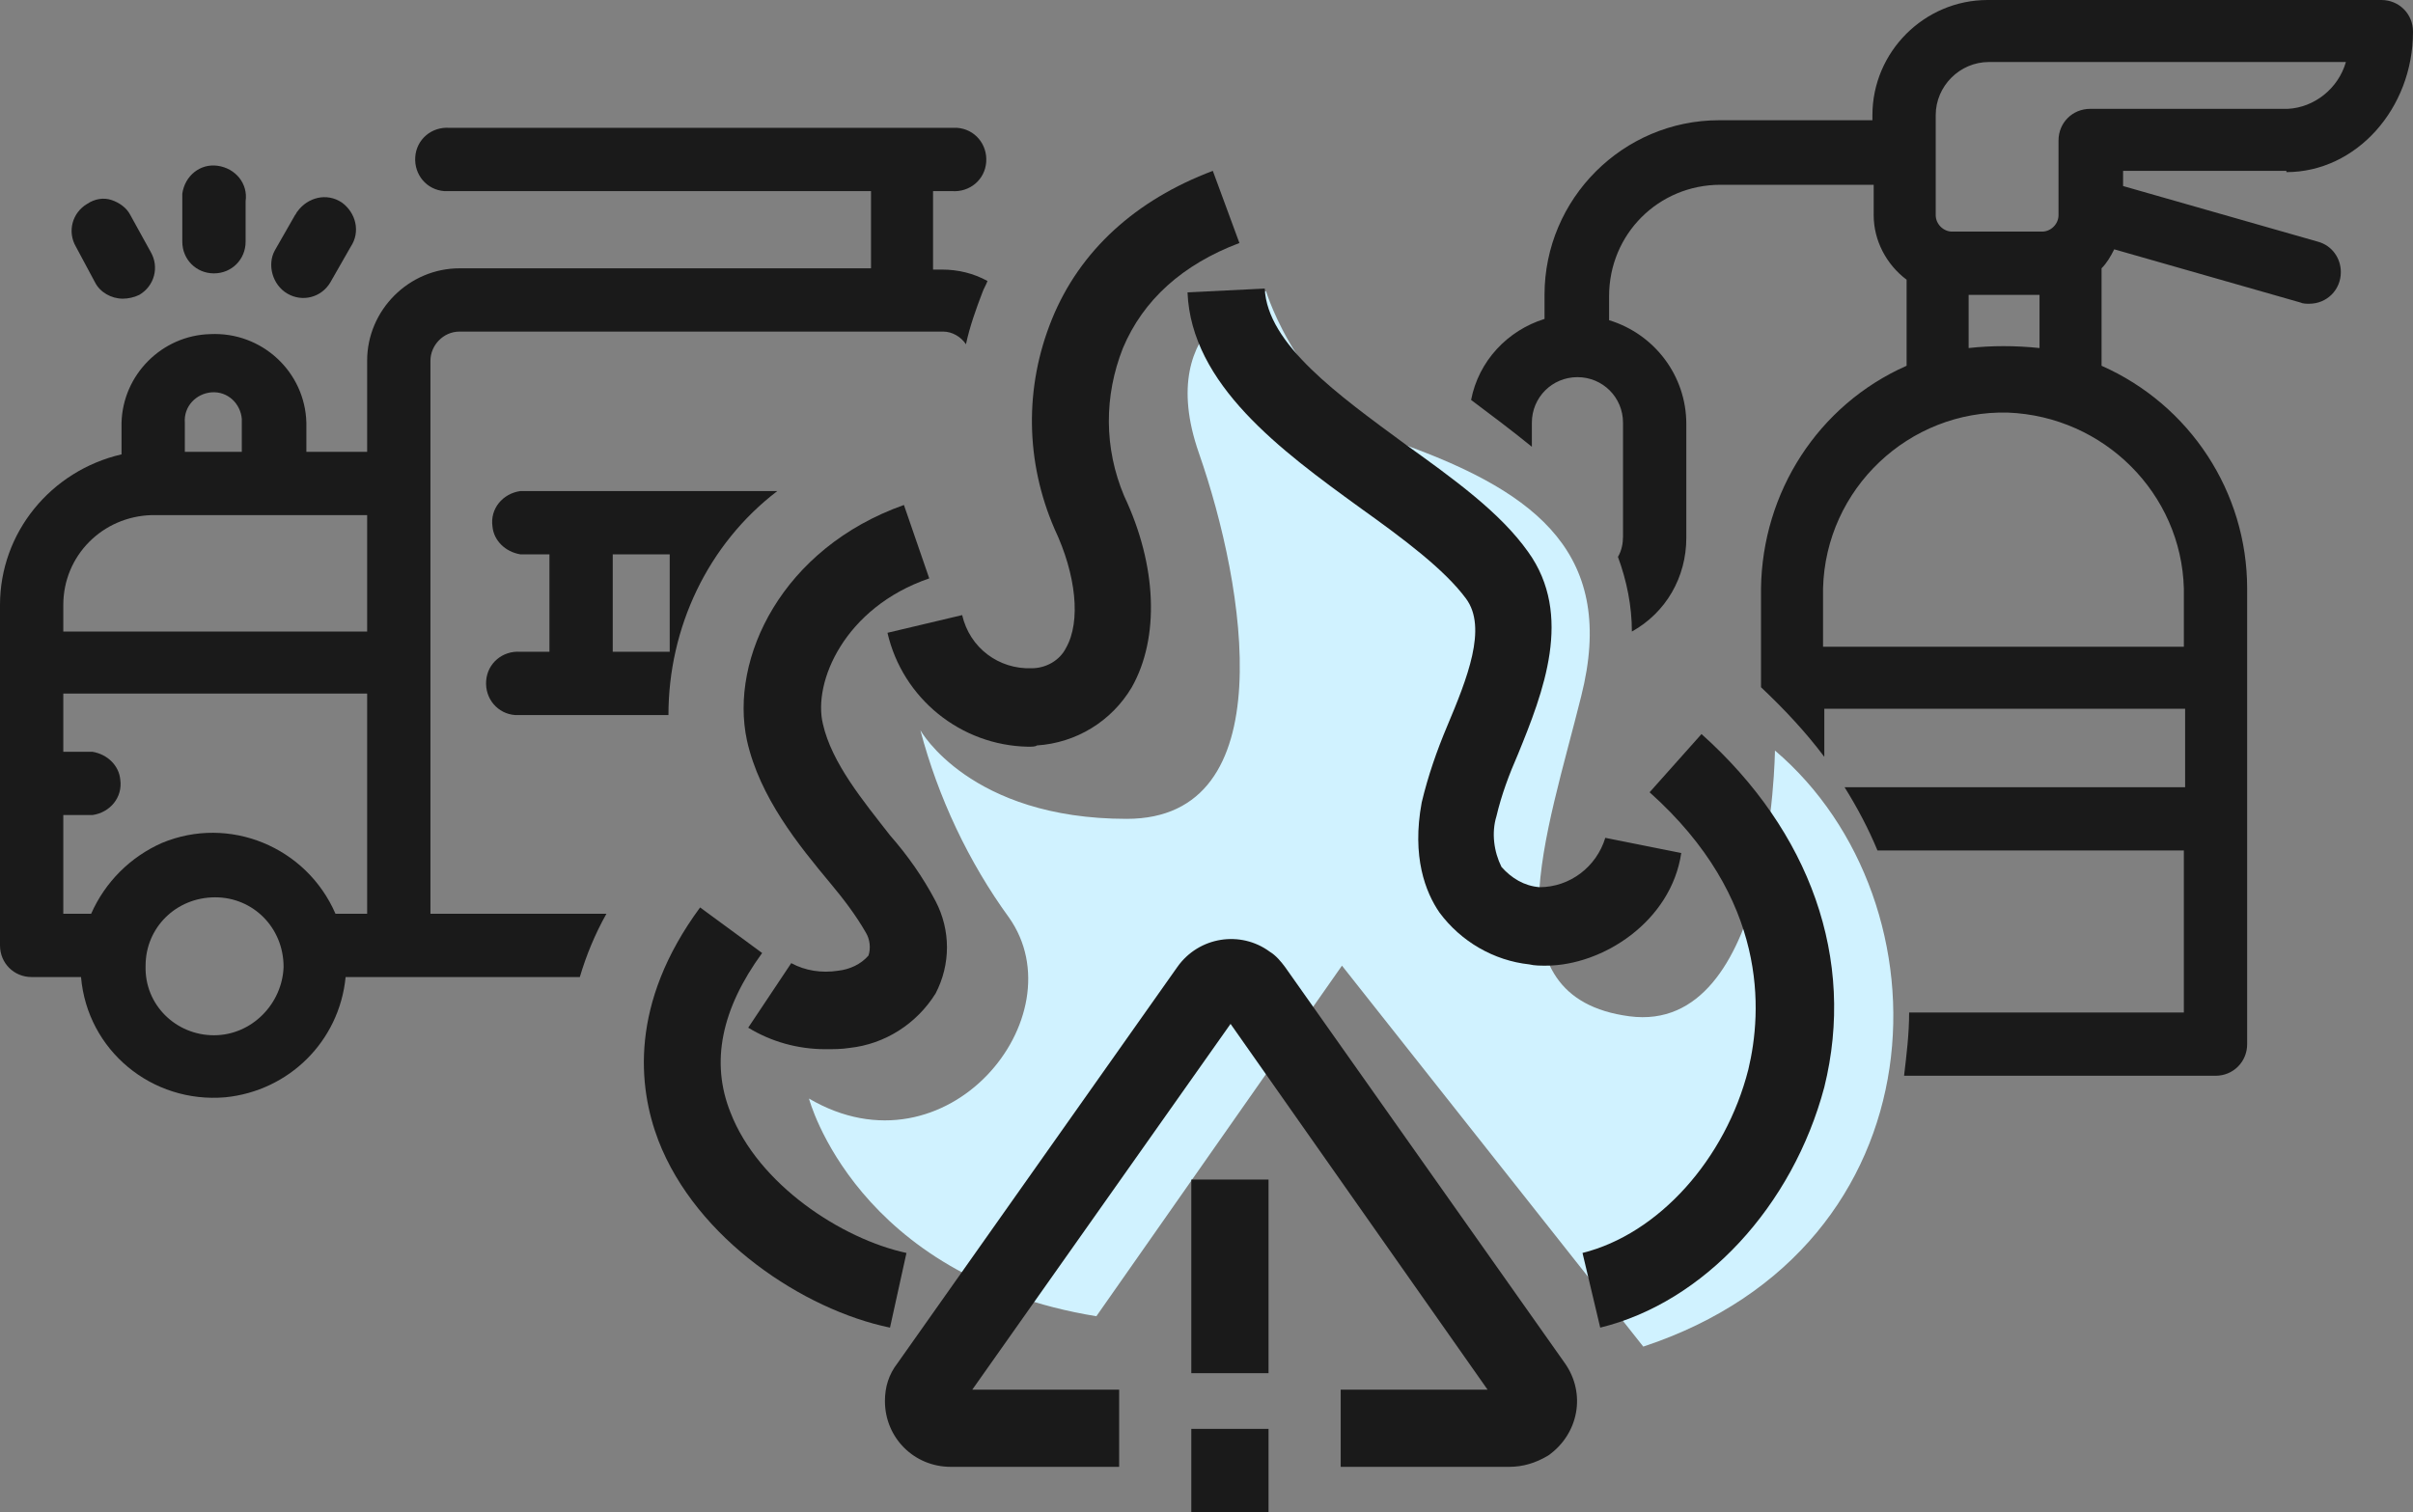
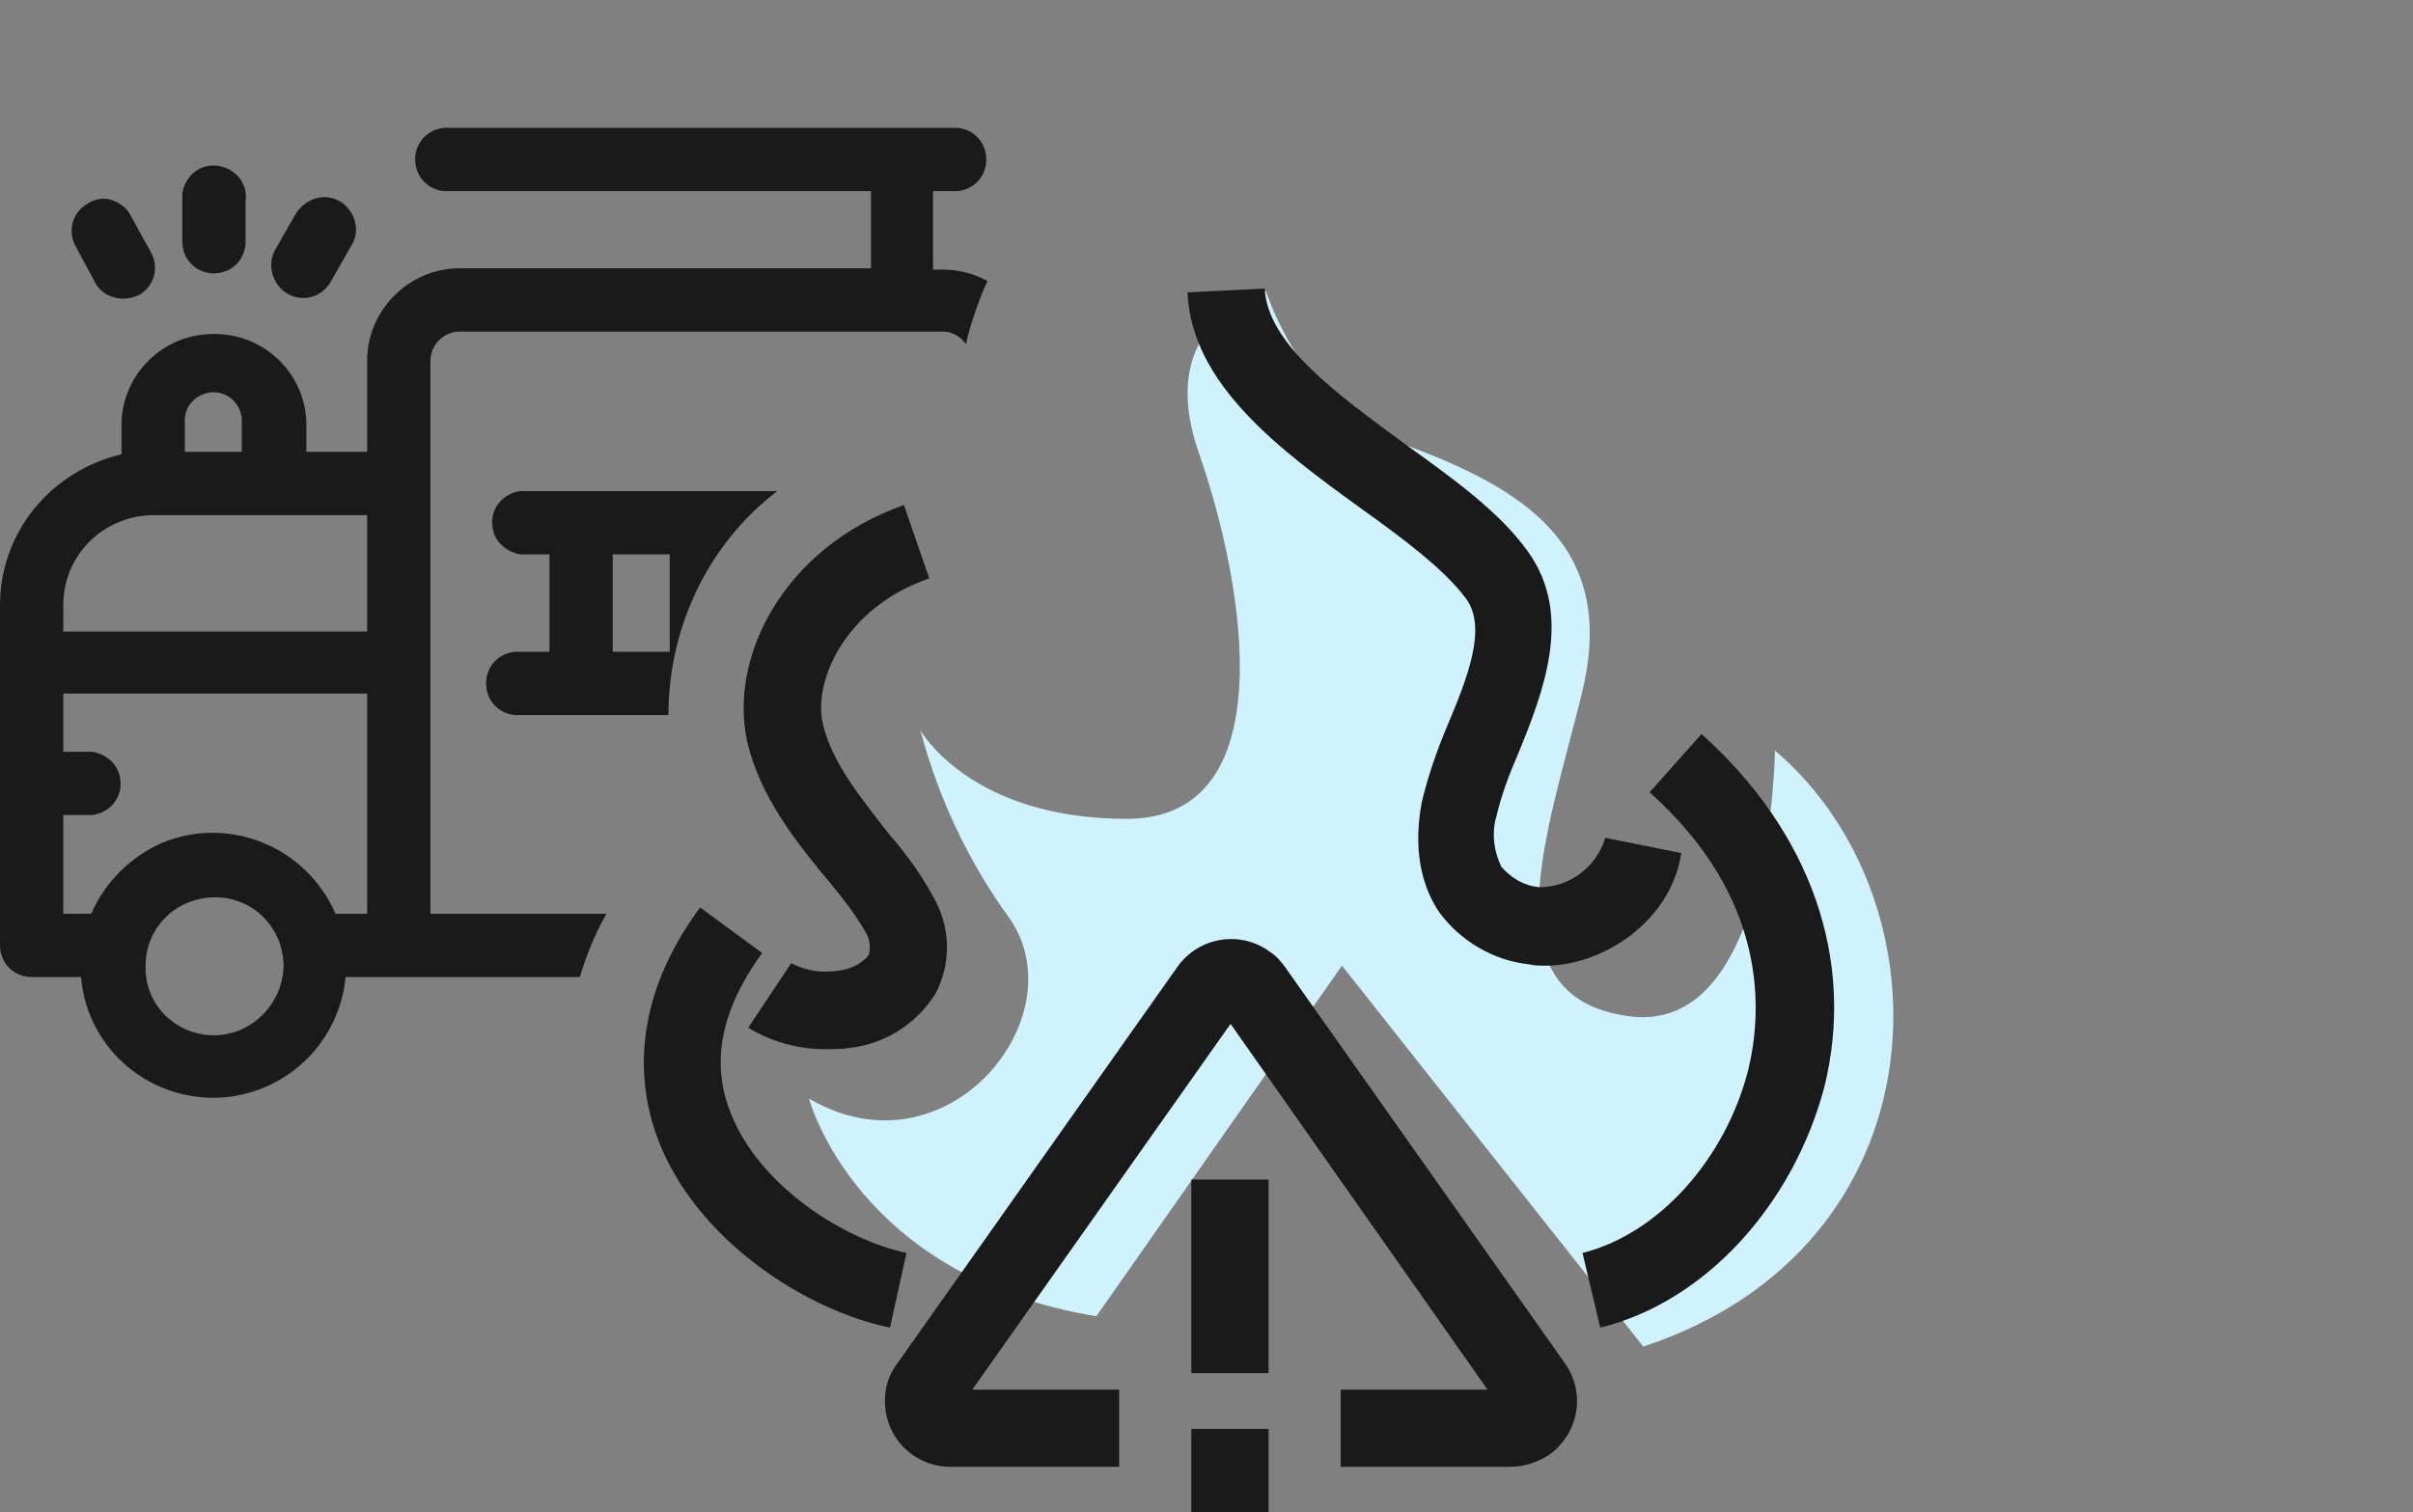
<svg xmlns="http://www.w3.org/2000/svg" version="1.1" id="icon" x="0px" y="0px" viewBox="0 0 190.6 119.5" style="enable-background:new 0 0 190.6 119.5;" xml:space="preserve">
  <rect x="0" y="0" width="190.6" height="119.5" fill="#808080" stroke="none" />
  <style type="text/css">
	.st0{fill:#1A1A1A;}
	.st1{fill:#D0F2FF;}
</style>
  <path class="st0" d="M34,72.2V28.5c0-1.2,1-2.3,2.3-2.3l0,0h38.2c0.7,0,1.4,0.4,1.8,1c0.3-1.4,0.8-2.8,1.3-4.1  c0.1-0.3,0.3-0.6,0.4-0.9c-1.1-0.6-2.3-0.9-3.6-0.9h-0.7v-6.2h1.5c1.4,0.1,2.6-0.9,2.7-2.3c0.1-1.4-0.9-2.6-2.3-2.7  c-0.1,0-0.3,0-0.4,0H35.5c-1.4-0.1-2.6,0.9-2.7,2.3c-0.1,1.4,0.9,2.6,2.3,2.7c0.1,0,0.3,0,0.4,0h33.3v6.1H36.3c-4,0-7.3,3.3-7.3,7.3  v7.2h-4.8v-2.3c-0.1-4-3.5-7.2-7.6-7c-3.8,0.1-6.9,3.2-7,7v2.5C4,37.2,0,42.1,0,47.8v26.9c0,1.4,1.1,2.5,2.5,2.5l0,0h3.9  c0.5,5.8,5.6,10,11.4,9.5c5-0.5,9-4.4,9.5-9.5h18.5c0.5-1.7,1.2-3.4,2.1-5L34,72.2z M14.6,33.4c-0.1-1.3,0.9-2.3,2.1-2.4  c1.3-0.1,2.3,0.9,2.4,2.1c0,0.1,0,0.2,0,0.3v2.3h-4.5V33.4z M16.9,81.8c-3,0-5.5-2.4-5.4-5.5c0-3,2.4-5.4,5.5-5.4  c3,0,5.4,2.4,5.4,5.5l0,0C22.3,79.3,19.9,81.8,16.9,81.8z M29,72.2h-2.5c-2.3-5.3-8.4-7.8-13.7-5.6c-2.5,1.1-4.5,3.1-5.6,5.6H5v-7.8  h2.3c1.4-0.2,2.4-1.4,2.2-2.8c-0.1-1.1-1-2-2.2-2.2H5v-4.6h24L29,72.2z M29,49.9H5v-2.1c0-3.9,3.1-7,7-7.1h17V49.9z" />
  <path class="st0" d="M7.5,22.3c0.4,0.8,1.3,1.3,2.2,1.3c0.4,0,0.9-0.1,1.3-0.3c1.2-0.7,1.6-2.2,0.9-3.4c0,0,0,0,0,0L10.3,17  c-0.3-0.6-0.9-1-1.5-1.2c-0.6-0.2-1.3-0.1-1.9,0.3c-1.2,0.7-1.6,2.2-0.9,3.4c0,0,0,0,0,0L7.5,22.3z" />
  <path class="st0" d="M22.7,23.2c1.2,0.7,2.7,0.3,3.4-0.9c0,0,0,0,0,0l1.6-2.8c0.8-1.2,0.4-2.7-0.7-3.5c-1.2-0.8-2.7-0.4-3.5,0.7  c-0.1,0.1-0.1,0.2-0.2,0.3l-1.6,2.8C21.1,20.9,21.5,22.5,22.7,23.2z" />
  <path class="st0" d="M16.9,21.6c1.4,0,2.5-1.1,2.5-2.5v-3.2c0.2-1.4-0.8-2.6-2.2-2.8c-1.4-0.2-2.6,0.8-2.8,2.2c0,0.2,0,0.4,0,0.6  v3.2C14.4,20.5,15.5,21.6,16.9,21.6z" />
  <path class="st0" d="M61.4,38.8H41.1c-1.4,0.2-2.4,1.4-2.2,2.8c0.1,1.1,1,2,2.2,2.2h2.3v7.7h-2.3c-1.4-0.1-2.6,0.9-2.7,2.3  s0.9,2.6,2.3,2.7c0.1,0,0.3,0,0.4,0h11.7C52.8,49.6,55.9,43,61.4,38.8z M48.4,43.8h4.5v7.7h-4.5L48.4,43.8z" />
-   <path class="st0" d="M180.6,13.6L180.6,13.6c5.5,0,10-5,10-11.1c0-1.4-1.1-2.5-2.5-2.5c0,0,0,0,0,0H157c-5,0-9.1,4.1-9.1,9.1v0.4  h-12.1c-7.6,0-13.8,6.2-13.8,13.8v1.9c-2.9,0.9-5.2,3.3-5.8,6.4c1.6,1.2,3.2,2.4,4.8,3.7v-1.9c0-2,1.6-3.6,3.6-3.6  c2,0,3.6,1.6,3.6,3.6c0,0,0,0,0,0v9c0,0.5-0.1,1.1-0.4,1.6c0.7,1.9,1.1,3.9,1.1,5.9c2.7-1.5,4.3-4.3,4.3-7.4v-9  c0-3.8-2.5-7.1-6.1-8.2v-1.9c0-4.9,3.9-8.8,8.8-8.8h12.1V17c0,2,1,3.9,2.6,5.1v6.8c-7,3.1-11.4,10-11.5,17.6v7.8  c1.8,1.7,3.5,3.5,5,5.5V56h28.5v6.2h-26.9c1,1.6,1.9,3.3,2.6,5h24.2V80h-21.7c0,1.7-0.2,3.3-0.4,5H175c1.4,0,2.5-1.1,2.5-2.5v-36  c0-7.6-4.5-14.5-11.5-17.6v-7.7c0.4-0.4,0.7-0.9,1-1.5l14.7,4.2c0.2,0.1,0.5,0.1,0.7,0.1c1.4,0,2.5-1.1,2.5-2.5  c0-1.1-0.7-2.1-1.8-2.4l-15.4-4.4v-1.2H180.6z M172.5,46.5v4.6H144v-4.6c0.2-7.9,6.8-14.1,14.6-13.9C166.2,32.9,172.3,39,172.5,46.5  L172.5,46.5z M155.5,27.5v-4.2h5.6v4.2C159.2,27.3,157.3,27.3,155.5,27.5z M165.1,8.6c-1.4,0-2.5,1.1-2.5,2.5V17  c0,0.7-0.6,1.3-1.3,1.3h-7.1c-0.7,0-1.3-0.6-1.3-1.3v0V9.1c0-2.3,1.9-4.2,4.2-4.2l0,0h28.2c-0.6,2.1-2.5,3.6-4.6,3.7H165.1z" />
  <path class="st1" d="M140.2,59.3c0,0-0.2,22.5-11.5,21s-6.5-14.4-3.8-25.3c2.8-11.1-3.4-16-13.8-19.8C102.8,32.3,100,23,100,23  s-9,2.2-5.3,12.8s6.7,28.9-5.7,28.9s-16.3-7-16.3-7c1.4,5.3,3.8,10.4,7,14.8c5.5,7.8-4.9,20.7-15.8,14.3c0,0,3.7,14.1,22.7,17.2  L106,76.3l23.8,30.1C153.7,98.5,154.3,71.3,140.2,59.3z" />
  <path class="st0" d="M119.2,115.9h-13.3v-6.1h11.6L97.2,80.9l-20.4,28.9h11.6v6.1H75.1c-2.9,0-5.2-2.3-5.2-5.2c0-1.1,0.3-2.1,1-3  l22.1-31.3c1.7-2.4,5-2.9,7.3-1.2c0.5,0.3,0.9,0.8,1.2,1.2l22.1,31.3c1.7,2.4,1.1,5.6-1.3,7.3C121.3,115.6,120.3,115.9,119.2,115.9  L119.2,115.9z" />
  <path class="st0" d="M70.3,104.9c-6.8-1.4-15.3-7-18.3-14.8c-1.6-4.2-2.3-10.8,3.3-18.4l4.9,3.6c-3.2,4.4-4.1,8.6-2.5,12.6  c2.2,5.7,8.8,10,13.9,11.1L70.3,104.9z" />
  <path class="st0" d="M65.2,82.9c-2.2,0-4.3-0.6-6.1-1.7l3.4-5.1c1.1,0.6,2.4,0.8,3.7,0.6c0.9-0.1,1.8-0.5,2.4-1.2  c0.2-0.6,0.1-1.3-0.2-1.8c-0.8-1.4-1.8-2.7-2.8-3.9C63.1,66.8,60,63,59,58.5c-1.4-6.5,2.8-15.2,12.4-18.6l2,5.8  c-6.7,2.3-9.2,8.2-8.4,11.5c0.7,3.1,3.2,6.1,5.3,8.8c1.4,1.6,2.6,3.3,3.6,5.2c1.2,2.3,1.2,5,0,7.3c-1.5,2.4-4,4-6.8,4.3  C66.5,82.9,65.8,82.9,65.2,82.9z" />
-   <path class="st0" d="M81.2,59c-5.3-0.1-9.9-3.8-11.1-9l5.9-1.4c0.6,2.6,2.9,4.3,5.5,4.2c1.1,0,2.2-0.6,2.7-1.6  c1.2-2.1,0.8-5.8-0.9-9.4c-2.3-5.3-2.4-11.2-0.2-16.6c2.2-5.4,6.6-9.4,12.7-11.7l2.1,5.7c-4.5,1.7-7.6,4.5-9.2,8.3  c-1.5,3.8-1.5,7.9,0.1,11.7c2.6,5.5,2.8,11.2,0.6,15.1c-1.6,2.7-4.4,4.4-7.5,4.6C81.8,59,81.5,59,81.2,59z" />
  <path class="st0" d="M122.1,76.3c-0.4,0-0.9,0-1.3-0.1c-2.8-0.3-5.4-1.8-7.1-4.1c-1.1-1.6-2.2-4.4-1.4-8.7c0.5-2.1,1.2-4.1,2-6  c1.6-3.8,3.2-7.8,1.5-10.1s-4.9-4.7-8.4-7.2c-6.2-4.5-13.3-9.7-13.6-17l6.1-0.3c0.2,4.4,5.8,8.4,11.1,12.3c3.9,2.8,7.5,5.4,9.7,8.5  c3.6,5,1.2,11.1-0.8,16c-0.7,1.6-1.3,3.2-1.7,4.9c-0.4,1.3-0.2,2.8,0.4,4c0.8,0.9,1.8,1.5,3,1.6c2.4,0,4.5-1.6,5.2-3.9l6,1.2  C132,72.8,126.6,76.3,122.1,76.3z" />
  <path class="st0" d="M126.4,104.9l-1.4-5.9c6-1.5,11.3-7.4,13.1-14.5c1.1-4.6,1.6-13.5-7.8-21.9l4.1-4.6c8.6,7.7,12.2,17.8,9.7,27.9  C141.6,95.3,134.6,102.9,126.4,104.9z" />
  <rect x="94.1" y="93.2" class="st0" width="6.1" height="15.3" />
  <rect x="94.1" y="112.9" class="st0" width="6.1" height="6.6" />
</svg>